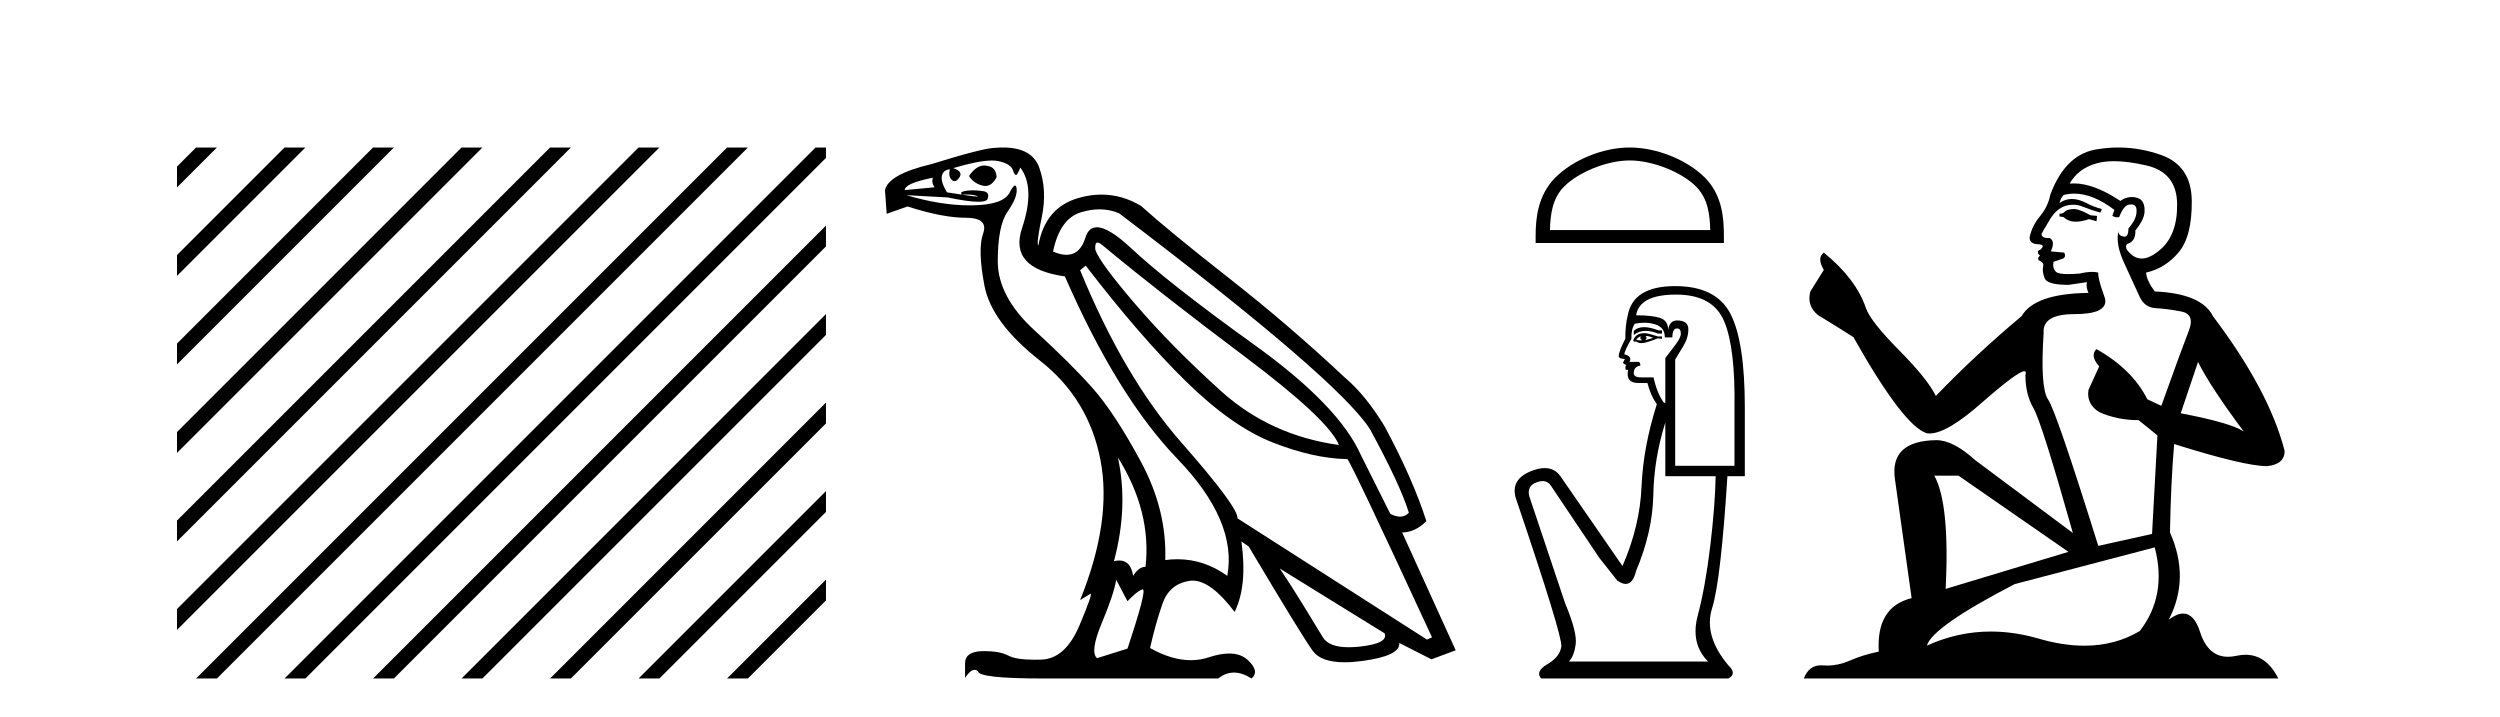
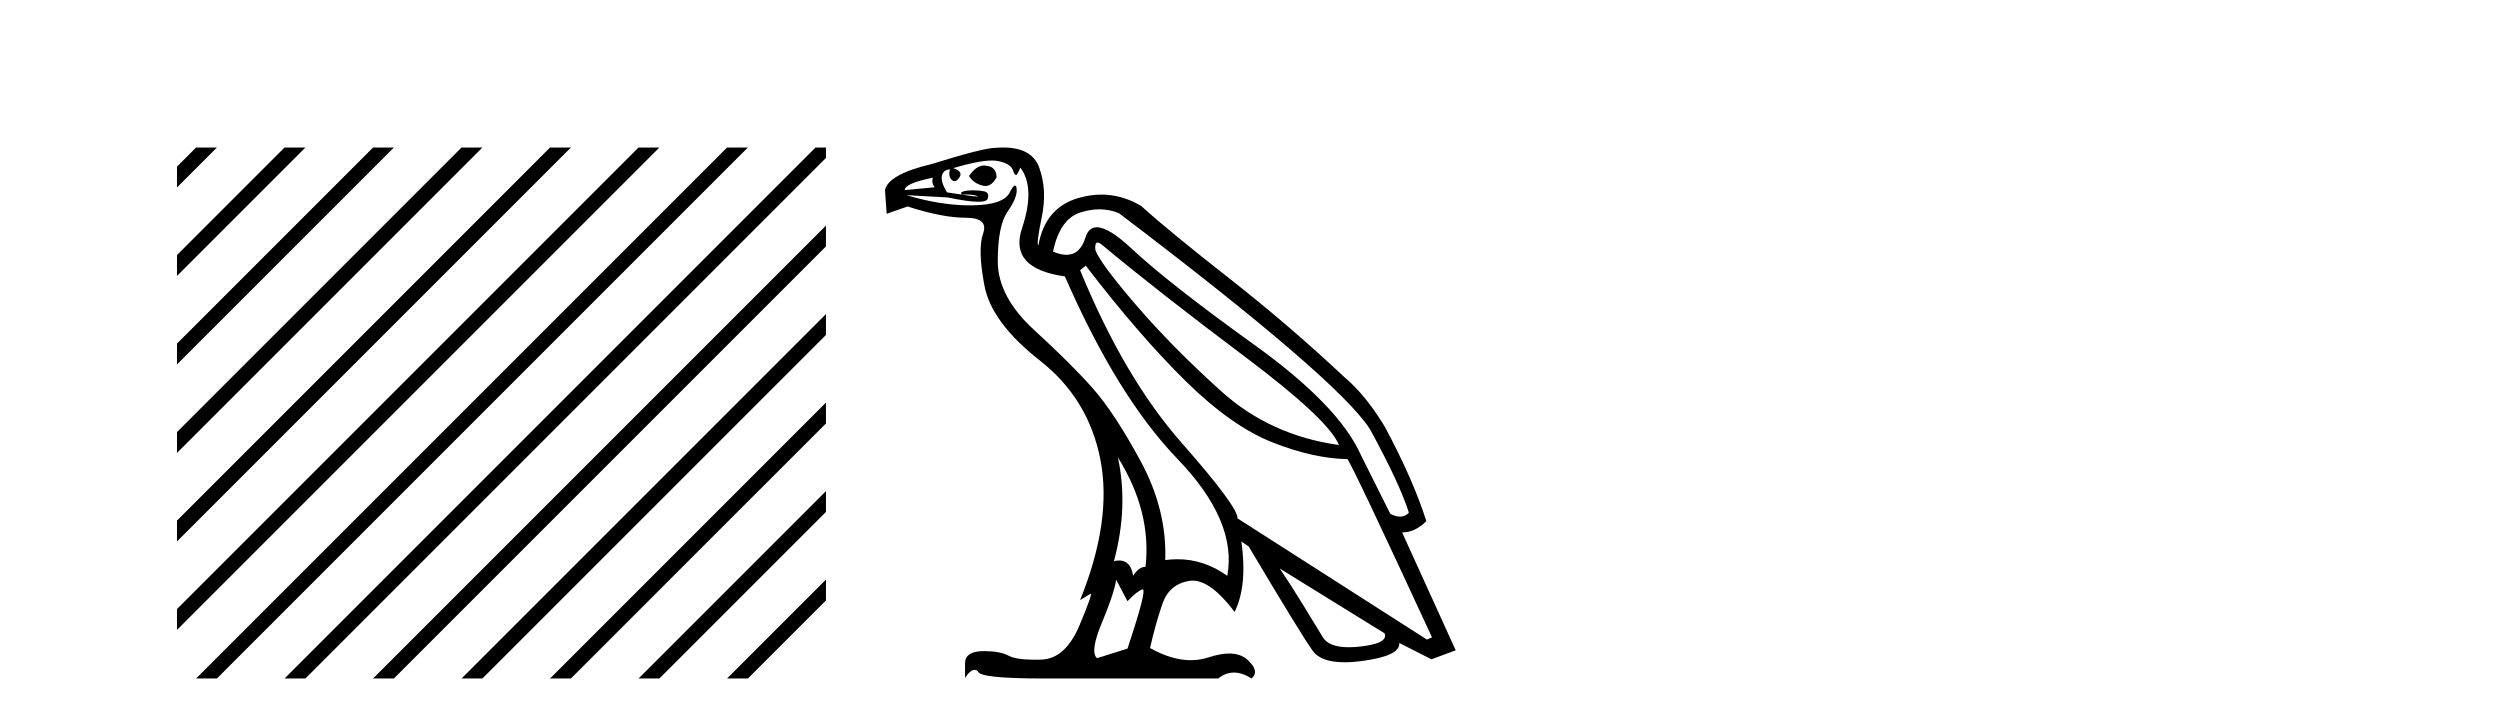
<svg xmlns="http://www.w3.org/2000/svg" width="143.0" height="41.0">
  <path d="M 11.215 8.437 L 10.124 9.528 L 10.124 10.721 L 12.11 8.735 L 12.408 8.437 ZM 16.277 8.437 L 10.124 14.59 L 10.124 14.59 L 10.124 15.783 L 17.172 8.735 L 17.47 8.437 ZM 21.339 8.437 L 10.124 19.652 L 10.124 19.652 L 10.124 20.845 L 10.124 20.845 L 22.234 8.735 L 22.532 8.437 ZM 26.401 8.437 L 10.124 24.714 L 10.124 24.714 L 10.124 25.907 L 10.124 25.907 L 27.296 8.735 L 27.594 8.437 ZM 31.463 8.437 L 10.124 29.776 L 10.124 29.776 L 10.124 30.969 L 10.124 30.969 L 32.358 8.735 L 32.656 8.437 ZM 36.525 8.437 L 10.124 34.838 L 10.124 34.838 L 10.124 36.031 L 10.124 36.031 L 37.42 8.735 L 37.719 8.437 ZM 41.587 8.437 L 11.513 38.511 L 11.513 38.511 L 11.215 38.809 L 12.408 38.809 L 42.482 8.735 L 42.781 8.437 ZM 46.65 8.437 L 16.575 38.511 L 16.575 38.511 L 16.277 38.809 L 17.47 38.809 L 47.246 9.033 L 47.246 8.437 ZM 47.246 12.902 L 21.637 38.511 L 21.637 38.511 L 21.339 38.809 L 22.532 38.809 L 47.246 14.095 L 47.246 12.902 ZM 47.246 17.964 L 26.7 38.511 L 26.7 38.511 L 26.401 38.809 L 27.594 38.809 L 47.246 19.158 L 47.246 17.964 ZM 47.246 23.026 L 31.762 38.511 L 31.463 38.809 L 32.656 38.809 L 47.246 24.22 L 47.246 23.026 ZM 47.246 28.089 L 36.824 38.511 L 36.525 38.809 L 37.719 38.809 L 47.246 29.282 L 47.246 29.282 L 47.246 28.089 ZM 47.246 33.151 L 41.886 38.511 L 41.587 38.809 L 42.781 38.809 L 47.246 34.344 L 47.246 33.151 Z" style="fill:#000000;stroke:none" />
  <path d="M 56.292 9.467 Q 55.837 9.467 55.427 10.068 Q 55.685 10.487 56.201 10.616 Q 56.286 10.638 56.365 10.638 Q 56.741 10.638 57.008 10.132 Q 56.976 9.551 56.46 9.487 Q 56.375 9.467 56.292 9.467 ZM 53.363 10.164 Q 53.266 10.455 53.46 10.713 L 51.75 10.874 Q 51.75 10.487 53.363 10.164 ZM 62.783 13.875 Q 62.887 13.875 63.072 14.035 Q 66.33 16.745 71.169 20.374 Q 76.008 24.003 76.588 25.455 Q 72.653 24.906 69.847 22.374 Q 67.04 19.842 64.976 17.439 Q 62.911 15.035 62.653 14.293 Q 62.613 13.875 62.783 13.875 ZM 62.892 11.974 Q 63.477 11.974 64.008 12.197 Q 76.556 21.713 78.363 24.551 Q 80.072 27.68 80.588 29.326 Q 80.379 29.553 80.084 29.553 Q 79.834 29.553 79.524 29.39 L 77.846 26.035 Q 76.588 23.197 71.734 19.713 Q 66.879 16.229 64.701 14.197 Q 63.419 13 62.741 13 Q 62.268 13 62.089 13.584 Q 61.784 14.575 61 14.575 Q 60.662 14.575 60.234 14.39 Q 60.621 12.519 61.814 12.148 Q 62.375 11.974 62.892 11.974 ZM 63.943 26.164 L 63.943 26.164 Q 65.879 29.261 65.524 32.422 Q 65.137 32.422 64.814 32.938 Q 64.681 32.06 64.021 32.06 Q 63.881 32.06 63.718 32.1 Q 64.556 28.971 63.943 26.164 ZM 56.736 9.182 Q 56.937 9.182 57.089 9.213 Q 57.814 9.358 57.943 9.745 Q 58.032 10.01 58.113 10.01 Q 58.15 10.01 58.185 9.955 Q 58.298 9.777 58.363 9.584 Q 59.234 10.745 58.46 13.051 Q 57.685 15.358 60.911 15.81 Q 63.911 22.68 67.347 26.245 Q 70.782 29.809 70.201 32.938 Q 68.882 31.988 67.346 31.988 Q 67.005 31.988 66.653 32.035 Q 66.75 29.164 65.25 26.39 Q 63.75 23.616 62.508 22.213 Q 61.266 20.809 59.169 18.89 Q 57.072 16.971 57.072 14.939 Q 57.072 12.906 57.637 12.1 Q 58.201 11.293 58.153 10.81 Q 58.133 10.611 58.062 10.611 Q 57.959 10.611 57.75 11.019 Q 57.395 11.713 55.653 11.745 Q 55.566 11.747 55.478 11.747 Q 53.808 11.747 51.847 11.164 L 51.847 11.164 L 54.201 11.293 Q 55.388 11.541 55.962 11.541 Q 56.434 11.541 56.492 11.374 Q 56.621 11.003 56.266 10.939 Q 55.982 10.887 55.678 10.887 Q 55.601 10.887 55.524 10.89 Q 55.137 10.906 54.976 11.003 L 55.008 11.132 Q 55.137 11.125 55.252 11.125 Q 55.657 11.125 55.895 11.213 Q 55.974 11.242 55.897 11.242 Q 55.675 11.242 54.169 11.003 Q 53.653 10.164 54.008 9.81 Q 54.105 9.713 54.331 9.681 L 54.331 9.681 Q 54.234 10.1 54.443 10.293 Q 54.52 10.364 54.598 10.364 Q 54.735 10.364 54.879 10.148 Q 55.105 9.81 54.524 9.616 Q 55.978 9.182 56.736 9.182 ZM 62.105 15.197 Q 65.201 19.229 67.83 21.809 Q 70.459 24.39 72.798 25.309 Q 75.137 26.229 77.072 26.261 Q 77.33 26.551 81.911 36.455 L 81.621 36.584 L 70.782 29.648 Q 70.847 29.035 67.572 25.309 Q 64.298 21.584 61.782 15.455 L 62.105 15.197 ZM 73.201 32.519 L 79.201 36.229 Q 79.427 36.809 77.766 36.987 Q 77.434 37.022 77.15 37.022 Q 76.017 37.022 75.669 36.455 Q 75.234 35.745 74.556 34.632 Q 73.879 33.519 73.201 32.519 ZM 63.847 33.164 L 64.492 34.39 Q 65.04 33.809 65.347 33.713 Q 65.355 33.71 65.362 33.71 Q 65.622 33.71 64.492 37.1 L 62.75 37.648 Q 62.33 37.293 63.024 35.632 Q 63.718 33.971 63.847 33.164 ZM 57.376 8.437 Q 57.169 8.437 56.943 8.455 Q 56.266 8.455 53.266 9.39 Q 50.814 9.971 50.621 10.874 L 50.718 12.229 L 51.911 11.81 Q 53.911 12.455 55.234 12.455 Q 56.556 12.455 56.234 13.358 Q 55.911 14.261 56.314 16.358 Q 56.718 18.455 59.492 20.632 Q 62.266 22.809 62.943 26.293 Q 63.621 29.777 61.782 34.325 L 62.363 33.971 Q 62.375 33.963 62.383 33.963 Q 62.505 33.963 61.75 35.761 Q 60.943 37.68 59.572 37.729 Q 59.367 37.736 59.18 37.736 Q 58.124 37.736 57.685 37.503 Q 57.198 37.244 56.308 37.244 Q 56.255 37.244 56.201 37.245 Q 55.234 37.261 55.201 37.906 L 55.201 38.777 Q 55.501 38.316 55.751 38.316 Q 55.851 38.316 55.943 38.39 Q 55.943 38.809 59.653 38.809 L 69.685 38.809 Q 70.105 38.471 70.58 38.471 Q 71.056 38.471 71.588 38.809 Q 72.072 38.39 71.363 37.745 Q 70.963 37.381 70.307 37.381 Q 69.799 37.381 69.137 37.6 Q 68.642 37.763 68.113 37.763 Q 67.021 37.763 65.782 37.067 Q 66.105 35.648 66.492 34.535 Q 66.879 33.422 68.008 33.229 Q 68.109 33.211 68.213 33.211 Q 69.27 33.211 70.621 35.003 Q 71.363 33.487 71.008 30.971 L 71.008 30.971 L 71.427 31.261 Q 74.459 36.358 75.088 37.229 Q 75.56 37.882 76.912 37.882 Q 77.363 37.882 77.911 37.809 Q 80.104 37.519 80.04 36.777 L 80.04 36.777 L 81.879 37.713 L 83.266 37.196 L 80.201 30.455 Q 80.943 30.455 81.588 29.809 Q 80.814 27.39 79.201 24.39 Q 78.105 22.584 76.911 21.584 Q 73.75 18.616 70.314 15.922 Q 66.879 13.229 65.266 11.777 Q 64.183 11.131 63.005 11.131 Q 62.359 11.131 61.685 11.326 Q 59.782 11.874 59.395 14.035 Q 59.266 13.971 59.589 12.422 Q 59.911 10.874 59.443 9.584 Q 59.028 8.437 57.376 8.437 Z" style="fill:#000000;stroke:none" />
-   <path d="M 93.222 9.178 C 94.546 9.178 96.204 9.858 97.006 10.661 C 97.708 11.362 97.8 12.293 97.826 13.158 L 88.657 13.158 C 88.683 12.293 88.775 11.362 89.477 10.661 C 90.279 9.858 91.898 9.178 93.222 9.178 ZM 93.222 8.437 C 91.651 8.437 89.96 9.163 88.969 10.153 C 87.953 11.17 87.838 12.508 87.838 13.509 L 87.838 13.899 L 98.606 13.899 L 98.606 13.509 C 98.606 12.508 98.53 11.17 97.514 10.153 C 96.523 9.163 94.793 8.437 93.222 8.437 Z" style="fill:#000000;stroke:none" />
-   <path d="M 94.042 18.713 Q 93.675 18.713 93.452 18.922 L 93.452 19.164 Q 93.735 18.926 94.131 18.926 Q 94.454 18.926 94.852 19.083 L 95.067 19.083 L 95.067 18.895 L 94.852 18.895 Q 94.384 18.713 94.042 18.713 ZM 94.125 19.218 Q 94.341 19.218 94.556 19.325 Q 94.421 19.379 94.098 19.46 Q 94.179 19.406 94.179 19.325 Q 94.179 19.272 94.125 19.218 ZM 93.856 19.245 Q 93.829 19.272 93.829 19.352 Q 93.829 19.406 93.937 19.46 Q 93.883 19.469 93.826 19.469 Q 93.713 19.469 93.587 19.433 Q 93.748 19.245 93.856 19.245 ZM 94.071 19.056 Q 93.56 19.056 93.426 19.46 L 93.452 19.541 L 93.614 19.541 Q 93.722 19.627 93.881 19.627 Q 93.921 19.627 93.964 19.621 Q 94.152 19.621 94.825 19.352 L 95.067 19.379 L 95.067 19.245 L 94.825 19.245 Q 94.26 19.056 94.071 19.056 ZM 94.048 18.46 Q 94.386 18.46 94.69 18.558 Q 95.229 18.733 95.229 19.298 L 95.659 19.298 Q 95.659 18.787 95.928 18.787 Q 96.144 18.787 96.144 19.083 Q 96.144 19.325 95.807 19.756 Q 95.471 20.187 95.256 20.483 L 95.256 23.039 L 95.175 23.039 Q 94.771 22.474 94.583 21.586 L 93.856 21.586 Q 93.452 21.586 93.452 21.344 Q 93.452 20.967 93.829 20.913 Q 93.829 20.698 93.695 20.698 L 93.21 20.698 Q 93.372 20.375 92.914 20.267 Q 92.914 20.079 93.318 19.379 Q 93.291 18.868 93.506 18.518 Q 93.787 18.46 94.048 18.46 ZM 95.874 16.85 Q 97.974 16.85 98.619 18.37 Q 99.265 19.891 99.212 23.308 L 99.212 26.645 L 95.821 26.645 L 95.821 20.563 Q 95.982 20.294 96.278 19.81 Q 96.574 19.325 96.574 18.841 Q 96.574 18.33 95.928 18.33 Q 95.498 18.33 95.417 18.868 Q 95.417 18.33 94.946 18.182 Q 94.475 18.034 93.587 18.034 Q 93.775 16.85 95.874 16.85 ZM 95.256 24.169 L 95.256 27.237 L 98.135 27.237 Q 98.108 28.879 97.826 31.234 Q 97.543 33.588 97.112 35.203 Q 96.682 36.818 97.704 37.841 L 89.739 37.841 Q 90.035 37.544 90.129 36.858 Q 90.223 36.172 89.523 34.503 L 87.478 28.395 Q 87.317 27.803 87.895 27.587 Q 88.08 27.518 88.234 27.518 Q 88.56 27.518 88.743 27.829 L 91.488 31.92 L 92.511 33.212 Q 92.78 33.4 92.989 33.4 Q 93.408 33.4 93.587 32.647 Q 94.529 30.413 94.569 28.314 Q 94.61 26.215 95.256 24.169 ZM 95.821 16.365 Q 93.399 16.365 93.103 18.061 Q 92.968 18.572 92.968 19.379 Q 92.591 20.106 92.591 20.375 Q 92.591 20.51 92.941 20.536 L 92.833 20.752 Q 92.914 20.859 93.022 20.859 Q 92.941 20.994 92.995 21.155 L 93.13 21.155 Q 92.968 21.909 93.722 21.909 L 94.233 21.909 Q 94.421 22.636 94.771 23.12 Q 93.991 25.569 93.896 27.829 Q 93.802 30.09 92.807 32.377 L 89.254 27.237 Q 88.923 26.774 88.357 26.774 Q 88.004 26.774 87.559 26.955 Q 86.402 27.426 86.698 28.475 Q 89.389 36.414 89.308 36.979 Q 89.227 37.571 88.514 37.989 Q 87.801 38.406 88.151 38.809 L 98.862 38.809 Q 99.373 38.54 98.862 38.056 Q 97.435 36.36 97.933 34.786 Q 98.431 33.212 98.808 27.237 L 99.804 27.237 L 99.804 23.308 Q 99.804 19.541 98.983 17.953 Q 98.162 16.365 95.821 16.365 Z" style="fill:#000000;stroke:none" />
-   <path d="M 118.69 11.955 Q 118.263 11.955 118.126 12.091 Q 118.006 12.228 117.801 12.228 L 117.801 12.382 L 118.041 12.416 Q 118.306 12.681 118.745 12.681 Q 119.071 12.681 119.493 12.535 L 119.92 12.655 L 119.954 12.348 L 119.578 12.313 Q 119.031 12.006 118.69 11.955 ZM 120.927 9.22 Q 121.716 9.22 122.756 9.46 Q 124.515 9.853 124.532 11.681 Q 124.549 13.492 123.507 14.329 Q 122.956 14.788 122.504 14.788 Q 122.115 14.788 121.799 14.449 Q 121.491 14.141 121.679 13.953 Q 122.175 13.8 122.141 13.185 Q 122.67 12.535 122.67 12.074 Q 122.703 11.27 121.932 11.27 Q 121.9 11.27 121.867 11.271 Q 121.526 11.305 121.286 11.493 Q 119.775 10.491 118.626 10.491 Q 118.502 10.491 118.382 10.503 L 118.382 10.503 Q 118.878 9.631 119.937 9.341 Q 120.369 9.22 120.927 9.22 ZM 125.728 20.701 Q 126.394 22.068 128.342 24.682 Q 127.607 24.186 124.737 23.639 L 125.728 20.701 ZM 118.645 11.076 Q 119.722 11.076 120.945 12.006 L 120.825 12.348 Q 120.969 12.431 121.104 12.431 Q 121.162 12.431 121.218 12.416 Q 121.491 11.698 121.833 11.698 Q 121.874 11.693 121.911 11.693 Q 122.24 11.693 122.209 12.108 Q 122.209 12.535 121.748 13.065 Q 121.748 13.538 121.518 13.538 Q 121.482 13.538 121.44 13.526 Q 121.133 13.458 121.184 13.185 L 121.184 13.185 Q 120.979 13.953 121.543 15.132 Q 122.089 16.328 122.38 16.96 Q 122.67 17.592 123.302 17.626 Q 123.934 17.66 124.754 17.814 Q 125.574 17.968 125.198 18.925 Q 124.823 19.881 123.627 23.212 L 122.824 22.837 Q 121.987 21.145 119.92 19.967 L 119.92 19.967 Q 119.527 20.342 120.074 20.957 L 119.459 22.307 Q 119.339 23.11 120.074 23.571 Q 121.099 24.032 122.328 24.032 L 123.405 24.904 L 123.097 30.541 L 120.022 31.224 Q 117.614 23.52 117.152 22.854 Q 116.691 22.187 116.896 19.044 Q 116.811 17.968 118.656 17.968 Q 120.569 17.968 120.415 17.097 L 120.176 16.396 Q 119.988 15.747 120.022 15.593 Q 119.872 15.552 119.672 15.552 Q 119.373 15.552 118.963 15.645 Q 118.576 15.679 118.295 15.679 Q 117.733 15.679 117.596 15.542 Q 117.391 15.337 117.46 14.978 L 118.006 14.79 Q 118.194 14.688 118.075 14.449 L 117.306 14.38 Q 117.579 13.8 117.238 13.612 Q 117.186 13.615 117.141 13.615 Q 116.776 13.615 116.776 13.373 Q 116.896 13.15 117.255 12.553 Q 117.614 11.955 118.126 11.784 Q 118.356 11.71 118.583 11.71 Q 118.878 11.71 119.168 11.835 Q 119.681 12.04 120.142 12.16 L 120.227 11.955 Q 119.8 11.852 119.339 11.613 Q 118.895 11.382 118.51 11.382 Q 118.126 11.382 117.801 11.613 Q 117.887 11.305 118.041 11.152 Q 118.337 11.076 118.645 11.076 ZM 112.027 27.21 L 118.314 31.566 L 111.293 33.684 Q 111.532 28.816 110.644 27.21 ZM 123.251 31.31 Q 123.968 34.06 122.397 36.093 Q 120.989 36.934 119.227 36.934 Q 118.017 36.934 116.64 36.537 Q 115.228 36.124 113.877 36.124 Q 111.989 36.124 110.217 36.93 Q 110.524 35.854 115.239 33.411 L 123.251 31.31 ZM 121.172 8.437 Q 120.625 8.437 120.074 8.521 Q 118.16 8.743 117.272 11.152 Q 117.152 11.801 116.691 12.365 Q 116.23 12.911 116.093 13.578 Q 116.093 13.953 116.571 13.97 Q 117.05 13.988 116.691 14.295 Q 116.537 14.329 116.571 14.449 Q 116.589 14.568 116.691 14.603 Q 116.469 14.842 116.691 14.927 Q 116.93 15.03 116.862 15.269 Q 116.811 15.525 116.947 15.901 Q 117.084 16.294 118.314 16.294 L 119.373 16.14 L 119.373 16.14 Q 119.305 16.396 119.459 16.755 Q 116.384 16.789 115.632 18.087 Q 113.052 20.24 110.729 22.649 Q 110.268 21.692 108.628 20.035 Q 107.005 18.395 106.732 17.626 Q 106.168 15.952 104.323 14.449 Q 103.913 14.756 104.323 15.44 L 103.554 16.67 Q 103.332 17.472 103.981 18.019 Q 104.972 18.617 106.014 19.283 Q 108.884 24.374 110.217 24.784 Q 110.29 24.795 110.37 24.795 Q 111.384 24.795 113.411 22.99 Q 115.419 21.235 115.793 21.235 Q 115.925 21.235 115.854 21.453 Q 115.854 22.563 116.315 23.349 Q 116.776 24.135 118.57 30.49 L 112.984 26.322 Q 111.72 25.177 110.763 25.177 Q 108.081 25.211 108.389 27.398 L 109.345 34.214 Q 107.312 34.709 107.466 37.272 Q 106.544 37.46 105.775 37.801 Q 105.154 38.07 104.521 38.07 Q 104.388 38.07 104.255 38.058 Q 104.208 38.055 104.164 38.055 Q 103.467 38.055 103.178 38.809 L 130.323 38.809 Q 129.631 37.452 128.446 37.452 Q 128.2 37.452 127.932 37.511 Q 127.673 37.568 127.443 37.568 Q 126.302 37.568 125.848 36.161 Q 125.511 35.096 124.876 35.096 Q 124.514 35.096 124.054 35.444 Q 125.284 33.069 124.122 30.456 Q 124.173 27.62 124.361 25.399 Q 128.376 26.663 129.674 26.663 Q 130.682 26.561 130.682 25.792 Q 129.794 22.341 126.582 18.087 Q 125.933 16.789 123.251 16.67 Q 122.79 16.055 122.756 15.593 Q 123.866 15.337 124.618 14.432 Q 125.386 13.526 125.369 11.493 Q 125.352 9.478 123.61 8.863 Q 122.403 8.437 121.172 8.437 Z" style="fill:#000000;stroke:none" />
</svg>